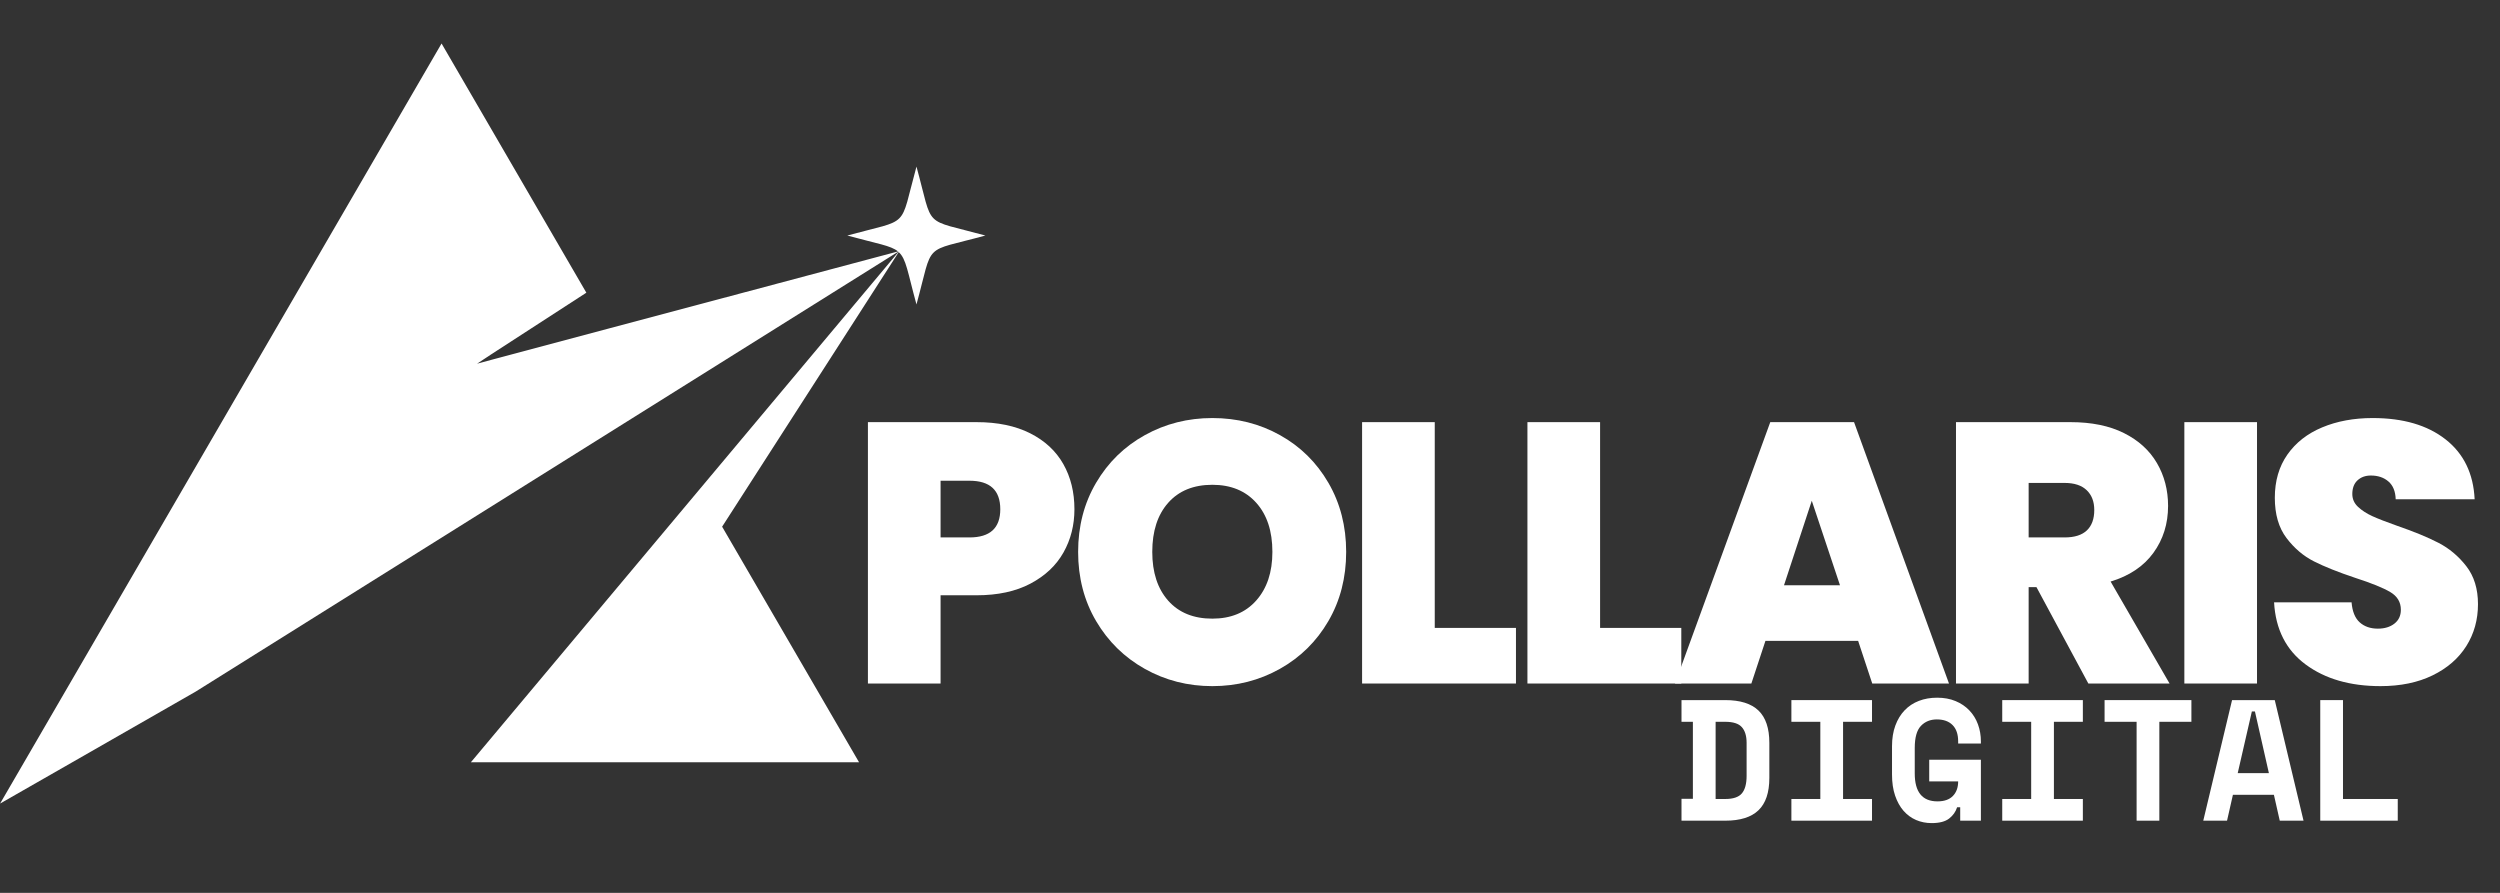
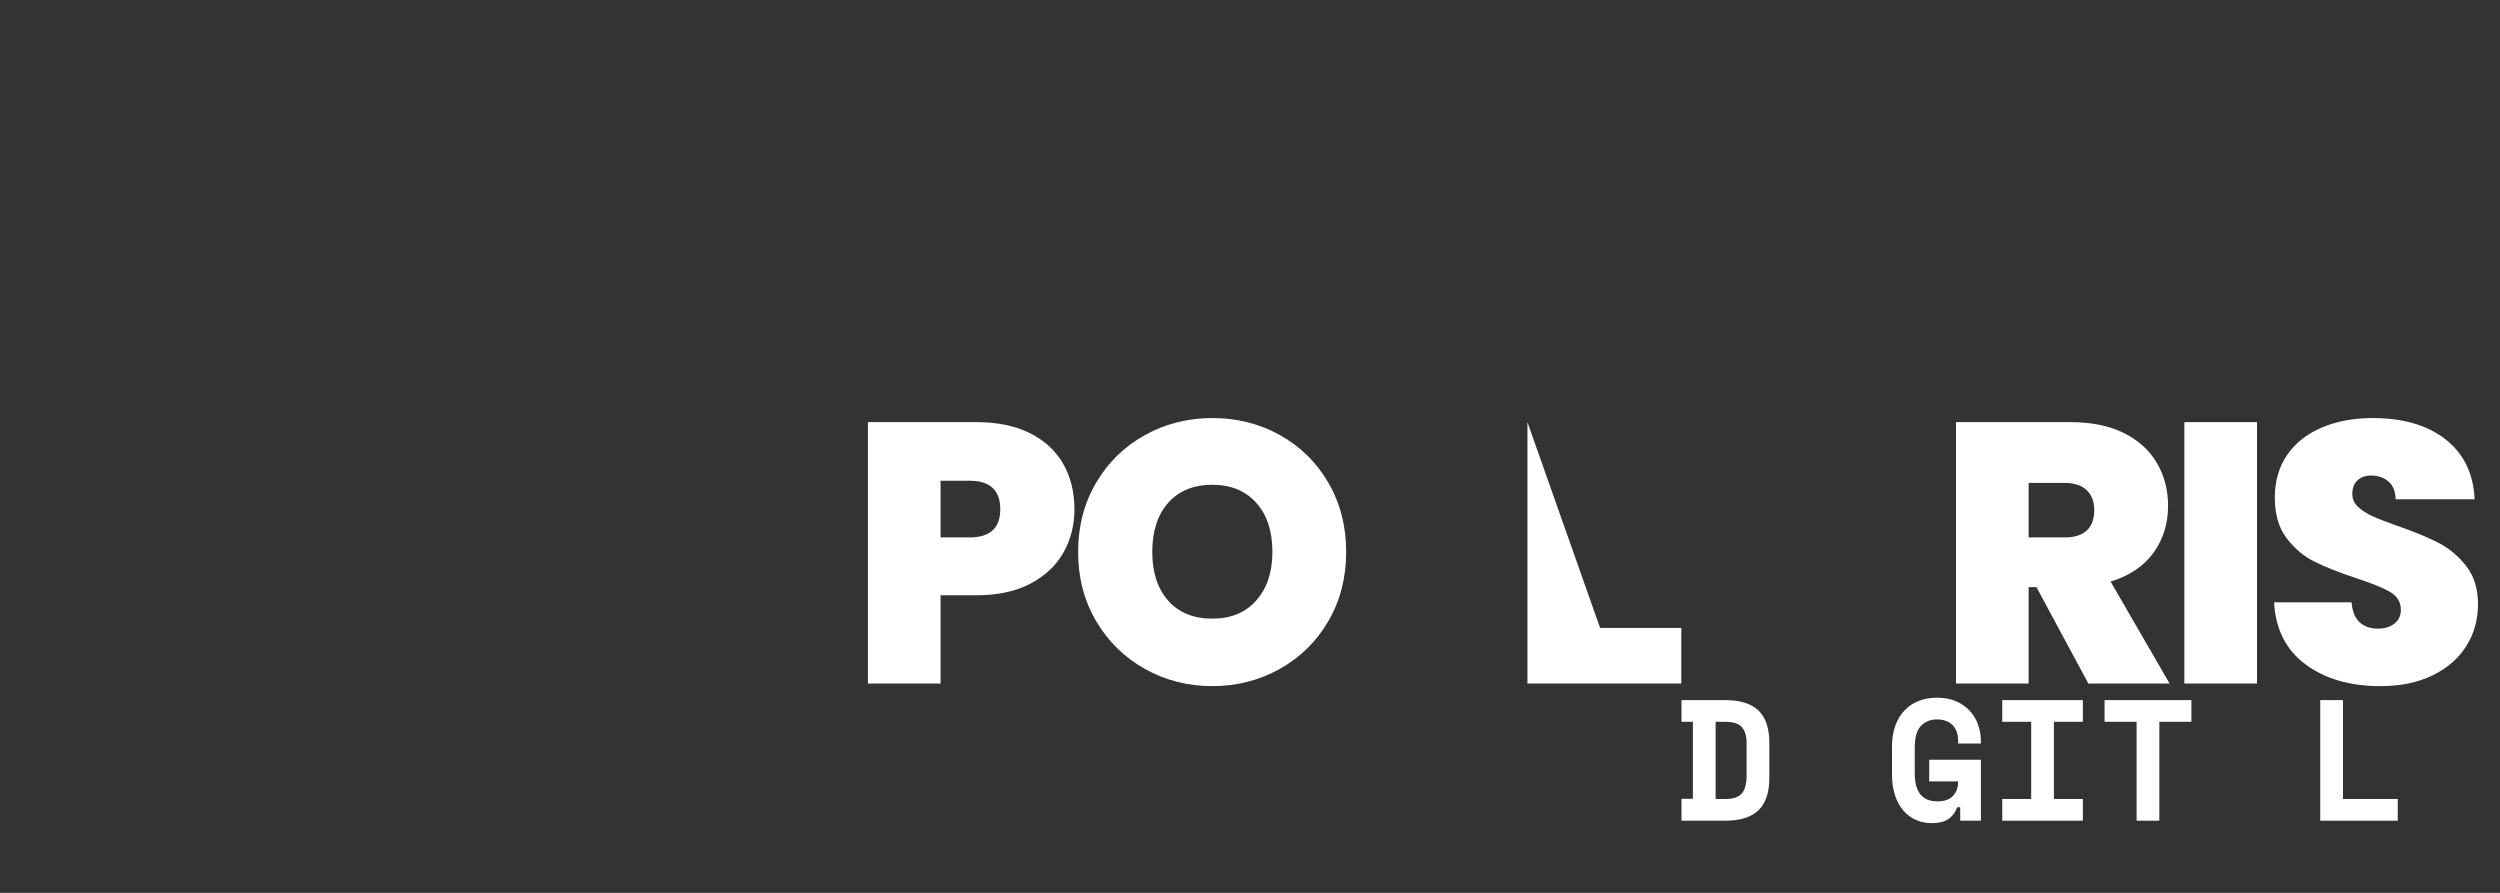
<svg xmlns="http://www.w3.org/2000/svg" width="1400" zoomAndPan="magnify" viewBox="0 0 1050 375" height="500" preserveAspectRatio="xMidYMid meet" version="1.0">
  <rect x="0" y="0" width="1050" height="375" fill="#333333" stroke="none" />
  <defs>
    <g />
    <clipPath id="9b2b92692a">
      <path d="M 0 18.266 L 414 18.266 L 414 337.766 L 0 337.766 Z M 0 18.266 " clip-rule="nonzero" />
    </clipPath>
  </defs>
  <g clip-path="url(#9b2b92692a)">
-     <path fill="#ffffff" d="M 377.363 105.797 L 197.754 320.164 L 360.809 320.164 L 303.293 221.211 L 377.461 105.891 C 380.656 108.797 381.141 114.121 384.918 127.871 C 392.273 101.051 387.047 106.281 413.867 98.922 C 387.047 91.562 392.273 96.695 384.918 69.969 C 377.559 96.695 382.691 91.562 355.871 98.922 C 368.555 102.406 374.07 103.086 377.172 105.602 L 255.074 138.133 L 207.535 150.82 L 200.367 152.754 L 206.371 148.785 L 246.266 122.934 L 185.457 18.266 L 10.109 320.164 L 0.039 337.496 L 30.344 320.164 L 82.242 290.441 L 377.266 105.699 C 377.363 105.797 377.363 105.797 377.363 105.797 Z M 377.363 105.797 " fill-opacity="1" fill-rule="evenodd" />
-   </g>
+     </g>
  <g fill="#ffffff" fill-opacity="1">
    <g transform="translate(355.807, 287.08)">
      <g>
        <path d="M 95.453 -73.188 C 95.453 -66.539 93.922 -60.492 90.859 -55.047 C 87.797 -49.598 83.176 -45.238 77 -41.969 C 70.82 -38.695 63.27 -37.062 54.344 -37.062 L 39.234 -37.062 L 39.234 0 L 8.719 0 L 8.719 -109.781 L 54.344 -109.781 C 63.164 -109.781 70.664 -108.223 76.844 -105.109 C 83.02 -101.992 87.664 -97.688 90.781 -92.188 C 93.895 -86.688 95.453 -80.352 95.453 -73.188 Z M 51.391 -61.359 C 60.004 -61.359 64.312 -65.301 64.312 -73.188 C 64.312 -81.176 60.004 -85.172 51.391 -85.172 L 39.234 -85.172 L 39.234 -61.359 Z M 51.391 -61.359 " />
      </g>
    </g>
  </g>
  <g fill="#ffffff" fill-opacity="1">
    <g transform="translate(447.828, 287.08)">
      <g>
        <path d="M 61.359 1.094 C 51.078 1.094 41.629 -1.316 33.016 -6.141 C 24.398 -10.973 17.57 -17.672 12.531 -26.234 C 7.5 -34.797 4.984 -44.477 4.984 -55.281 C 4.984 -66.07 7.5 -75.75 12.531 -84.312 C 17.57 -92.883 24.398 -99.555 33.016 -104.328 C 41.629 -109.109 51.078 -111.5 61.359 -111.5 C 71.734 -111.5 81.203 -109.109 89.766 -104.328 C 98.336 -99.555 105.113 -92.883 110.094 -84.312 C 115.07 -75.75 117.562 -66.07 117.562 -55.281 C 117.562 -44.477 115.07 -34.797 110.094 -26.234 C 105.113 -17.672 98.312 -10.973 89.688 -6.141 C 81.07 -1.316 71.629 1.094 61.359 1.094 Z M 61.359 -27.25 C 69.141 -27.25 75.285 -29.789 79.797 -34.875 C 84.316 -39.969 86.578 -46.77 86.578 -55.281 C 86.578 -64 84.316 -70.875 79.797 -75.906 C 75.285 -80.945 69.141 -83.469 61.359 -83.469 C 53.461 -83.469 47.281 -80.945 42.812 -75.906 C 38.352 -70.875 36.125 -64 36.125 -55.281 C 36.125 -46.664 38.352 -39.836 42.812 -34.797 C 47.281 -29.766 53.461 -27.25 61.359 -27.25 Z M 61.359 -27.25 " />
      </g>
    </g>
  </g>
  <g fill="#ffffff" fill-opacity="1">
    <g transform="translate(563.36, 287.08)">
      <g>
-         <path d="M 39.234 -23.359 L 73.344 -23.359 L 73.344 0 L 8.719 0 L 8.719 -109.781 L 39.234 -109.781 Z M 39.234 -23.359 " />
-       </g>
+         </g>
    </g>
  </g>
  <g fill="#ffffff" fill-opacity="1">
    <g transform="translate(632.803, 287.08)">
      <g>
-         <path d="M 39.234 -23.359 L 73.344 -23.359 L 73.344 0 L 8.719 0 L 8.719 -109.781 L 39.234 -109.781 Z M 39.234 -23.359 " />
+         <path d="M 39.234 -23.359 L 73.344 -23.359 L 73.344 0 L 8.719 0 L 8.719 -109.781 Z M 39.234 -23.359 " />
      </g>
    </g>
  </g>
  <g fill="#ffffff" fill-opacity="1">
    <g transform="translate(702.247, 287.08)">
      <g>
-         <path d="M 78.172 -17.906 L 39.234 -17.906 L 33.328 0 L 1.25 0 L 41.266 -109.781 L 76.453 -109.781 L 116.328 0 L 84.094 0 Z M 70.547 -41.266 L 58.703 -76.766 L 47.031 -41.266 Z M 70.547 -41.266 " />
-       </g>
+         </g>
    </g>
  </g>
  <g fill="#ffffff" fill-opacity="1">
    <g transform="translate(812.796, 287.08)">
      <g>
        <path d="M 64.312 0 L 42.516 -40.484 L 39.234 -40.484 L 39.234 0 L 8.719 0 L 8.719 -109.781 L 56.844 -109.781 C 65.664 -109.781 73.141 -108.25 79.266 -105.188 C 85.391 -102.125 90.008 -97.922 93.125 -92.578 C 96.238 -87.234 97.797 -81.238 97.797 -74.594 C 97.797 -67.113 95.742 -60.547 91.641 -54.891 C 87.535 -49.234 81.539 -45.211 73.656 -42.828 L 98.422 0 Z M 39.234 -61.359 L 54.344 -61.359 C 58.5 -61.359 61.613 -62.344 63.688 -64.312 C 65.758 -66.281 66.797 -69.133 66.797 -72.875 C 66.797 -76.406 65.734 -79.18 63.609 -81.203 C 61.484 -83.234 58.395 -84.25 54.344 -84.25 L 39.234 -84.25 Z M 39.234 -61.359 " />
      </g>
    </g>
  </g>
  <g fill="#ffffff" fill-opacity="1">
    <g transform="translate(908.71, 287.08)">
      <g>
        <path d="M 39.234 -109.781 L 39.234 0 L 8.719 0 L 8.719 -109.781 Z M 39.234 -109.781 " />
      </g>
    </g>
  </g>
  <g fill="#ffffff" fill-opacity="1">
    <g transform="translate(949.659, 287.08)">
      <g>
        <path d="M 50.141 1.094 C 37.367 1.094 26.883 -1.941 18.688 -8.016 C 10.488 -14.086 6.078 -22.785 5.453 -34.109 L 38 -34.109 C 38.312 -30.266 39.453 -27.457 41.422 -25.688 C 43.391 -23.926 45.93 -23.047 49.047 -23.047 C 51.848 -23.047 54.156 -23.742 55.969 -25.141 C 57.789 -26.547 58.703 -28.492 58.703 -30.984 C 58.703 -34.203 57.195 -36.691 54.188 -38.453 C 51.176 -40.223 46.297 -42.195 39.547 -44.375 C 32.391 -46.77 26.602 -49.082 22.188 -51.312 C 17.781 -53.539 13.941 -56.805 10.672 -61.109 C 7.398 -65.422 5.766 -71.055 5.766 -78.016 C 5.766 -85.078 7.523 -91.125 11.047 -96.156 C 14.578 -101.188 19.457 -105 25.688 -107.594 C 31.914 -110.195 38.977 -111.5 46.875 -111.5 C 59.645 -111.5 69.844 -108.516 77.469 -102.547 C 85.102 -96.578 89.176 -88.191 89.688 -77.391 L 56.531 -77.391 C 56.426 -80.711 55.41 -83.203 53.484 -84.859 C 51.566 -86.523 49.102 -87.359 46.094 -87.359 C 43.812 -87.359 41.941 -86.68 40.484 -85.328 C 39.035 -83.984 38.312 -82.066 38.312 -79.578 C 38.312 -77.492 39.113 -75.695 40.719 -74.188 C 42.332 -72.688 44.332 -71.391 46.719 -70.297 C 49.102 -69.211 52.629 -67.844 57.297 -66.188 C 64.254 -63.789 69.988 -61.426 74.5 -59.094 C 79.02 -56.758 82.914 -53.488 86.188 -49.281 C 89.457 -45.082 91.094 -39.766 91.094 -33.328 C 91.094 -26.785 89.457 -20.914 86.188 -15.719 C 82.914 -10.531 78.191 -6.43 72.016 -3.422 C 65.836 -0.41 58.547 1.094 50.141 1.094 Z M 50.141 1.094 " />
      </g>
    </g>
  </g>
  <g fill="#ffffff" fill-opacity="1">
    <g transform="translate(702.903, 344.686)">
      <g>
        <path d="M 3.328 -50.641 L 21.703 -50.641 C 27.973 -50.641 32.625 -49.18 35.656 -46.266 C 38.695 -43.348 40.219 -38.828 40.219 -32.703 L 40.219 -17.938 C 40.219 -11.812 38.695 -7.289 35.656 -4.375 C 32.625 -1.457 27.973 0 21.703 0 L 3.328 0 L 3.328 -9.188 L 8.109 -9.188 L 8.109 -41.531 L 3.328 -41.531 Z M 21.703 -9.109 C 25.023 -9.109 27.348 -9.891 28.672 -11.453 C 30.004 -13.023 30.672 -15.477 30.672 -18.812 L 30.672 -32.703 C 30.672 -35.598 30.004 -37.789 28.672 -39.281 C 27.348 -40.781 25.023 -41.531 21.703 -41.531 L 17.656 -41.531 L 17.656 -9.109 Z M 21.703 -9.109 " />
      </g>
    </g>
  </g>
  <g fill="#ffffff" fill-opacity="1">
    <g transform="translate(747.181, 344.686)">
      <g>
-         <path d="M 5.203 -50.641 L 39.062 -50.641 L 39.062 -41.531 L 26.906 -41.531 L 26.906 -9.109 L 39.062 -9.109 L 39.062 0 L 5.203 0 L 5.203 -9.109 L 17.359 -9.109 L 17.359 -41.531 L 5.203 -41.531 Z M 5.203 -50.641 " />
-       </g>
+         </g>
    </g>
  </g>
  <g fill="#ffffff" fill-opacity="1">
    <g transform="translate(791.459, 344.686)">
      <g>
        <path d="M 18.812 -25.609 L 40.516 -25.609 L 40.516 0 L 31.828 0 L 31.828 -5.641 L 30.531 -5.641 C 29.945 -3.766 28.832 -2.188 27.188 -0.906 C 25.551 0.375 23.098 1.016 19.828 1.016 C 17.504 1.016 15.328 0.582 13.297 -0.281 C 11.273 -1.156 9.516 -2.445 8.016 -4.156 C 6.523 -5.875 5.348 -8 4.484 -10.531 C 3.617 -13.062 3.188 -16.016 3.188 -19.391 L 3.188 -31.25 C 3.188 -34.531 3.656 -37.438 4.594 -39.969 C 5.531 -42.5 6.832 -44.633 8.5 -46.375 C 10.164 -48.113 12.156 -49.426 14.469 -50.312 C 16.781 -51.207 19.336 -51.656 22.141 -51.656 C 25.035 -51.656 27.613 -51.18 29.875 -50.234 C 32.145 -49.297 34.07 -47.992 35.656 -46.328 C 37.25 -44.672 38.457 -42.719 39.281 -40.469 C 40.102 -38.227 40.516 -35.832 40.516 -33.281 L 40.516 -32.406 L 30.969 -32.406 L 30.969 -33.281 C 30.969 -36.312 30.18 -38.609 28.609 -40.172 C 27.047 -41.742 24.844 -42.531 22 -42.531 C 19.289 -42.531 17.066 -41.625 15.328 -39.812 C 13.598 -38.008 12.734 -34.914 12.734 -30.531 L 12.734 -19.828 C 12.734 -12.016 15.914 -8.109 22.281 -8.109 C 25.125 -8.109 27.281 -8.863 28.75 -10.375 C 30.227 -11.895 30.969 -13.938 30.969 -16.5 L 18.812 -16.5 Z M 18.812 -25.609 " />
      </g>
    </g>
  </g>
  <g fill="#ffffff" fill-opacity="1">
    <g transform="translate(835.737, 344.686)">
      <g>
        <path d="M 5.203 -50.641 L 39.062 -50.641 L 39.062 -41.531 L 26.906 -41.531 L 26.906 -9.109 L 39.062 -9.109 L 39.062 0 L 5.203 0 L 5.203 -9.109 L 17.359 -9.109 L 17.359 -41.531 L 5.203 -41.531 Z M 5.203 -50.641 " />
      </g>
    </g>
  </g>
  <g fill="#ffffff" fill-opacity="1">
    <g transform="translate(880.015, 344.686)">
      <g>
        <path d="M 3.906 -50.641 L 40.375 -50.641 L 40.375 -41.531 L 26.906 -41.531 L 26.906 0 L 17.359 0 L 17.359 -41.531 L 3.906 -41.531 Z M 3.906 -50.641 " />
      </g>
    </g>
  </g>
  <g fill="#ffffff" fill-opacity="1">
    <g transform="translate(924.293, 344.686)">
      <g>
-         <path d="M 30.75 -10.859 L 13.531 -10.859 L 11.062 0 L 1.078 0 L 13.172 -50.641 L 31.109 -50.641 L 43.188 0 L 33.203 0 Z M 15.547 -19.969 L 28.641 -19.969 L 22.781 -45.859 L 21.484 -45.859 Z M 15.547 -19.969 " />
-       </g>
+         </g>
    </g>
  </g>
  <g fill="#ffffff" fill-opacity="1">
    <g transform="translate(968.571, 344.686)">
      <g>
        <path d="M 5.938 -50.641 L 15.484 -50.641 L 15.484 -9.109 L 38.484 -9.109 L 38.484 0 L 5.938 0 Z M 5.938 -50.641 " />
      </g>
    </g>
  </g>
  <g fill="#ffffff" fill-opacity="1">
    <g transform="translate(1012.93, 344.686)">
      <g />
    </g>
  </g>
</svg>